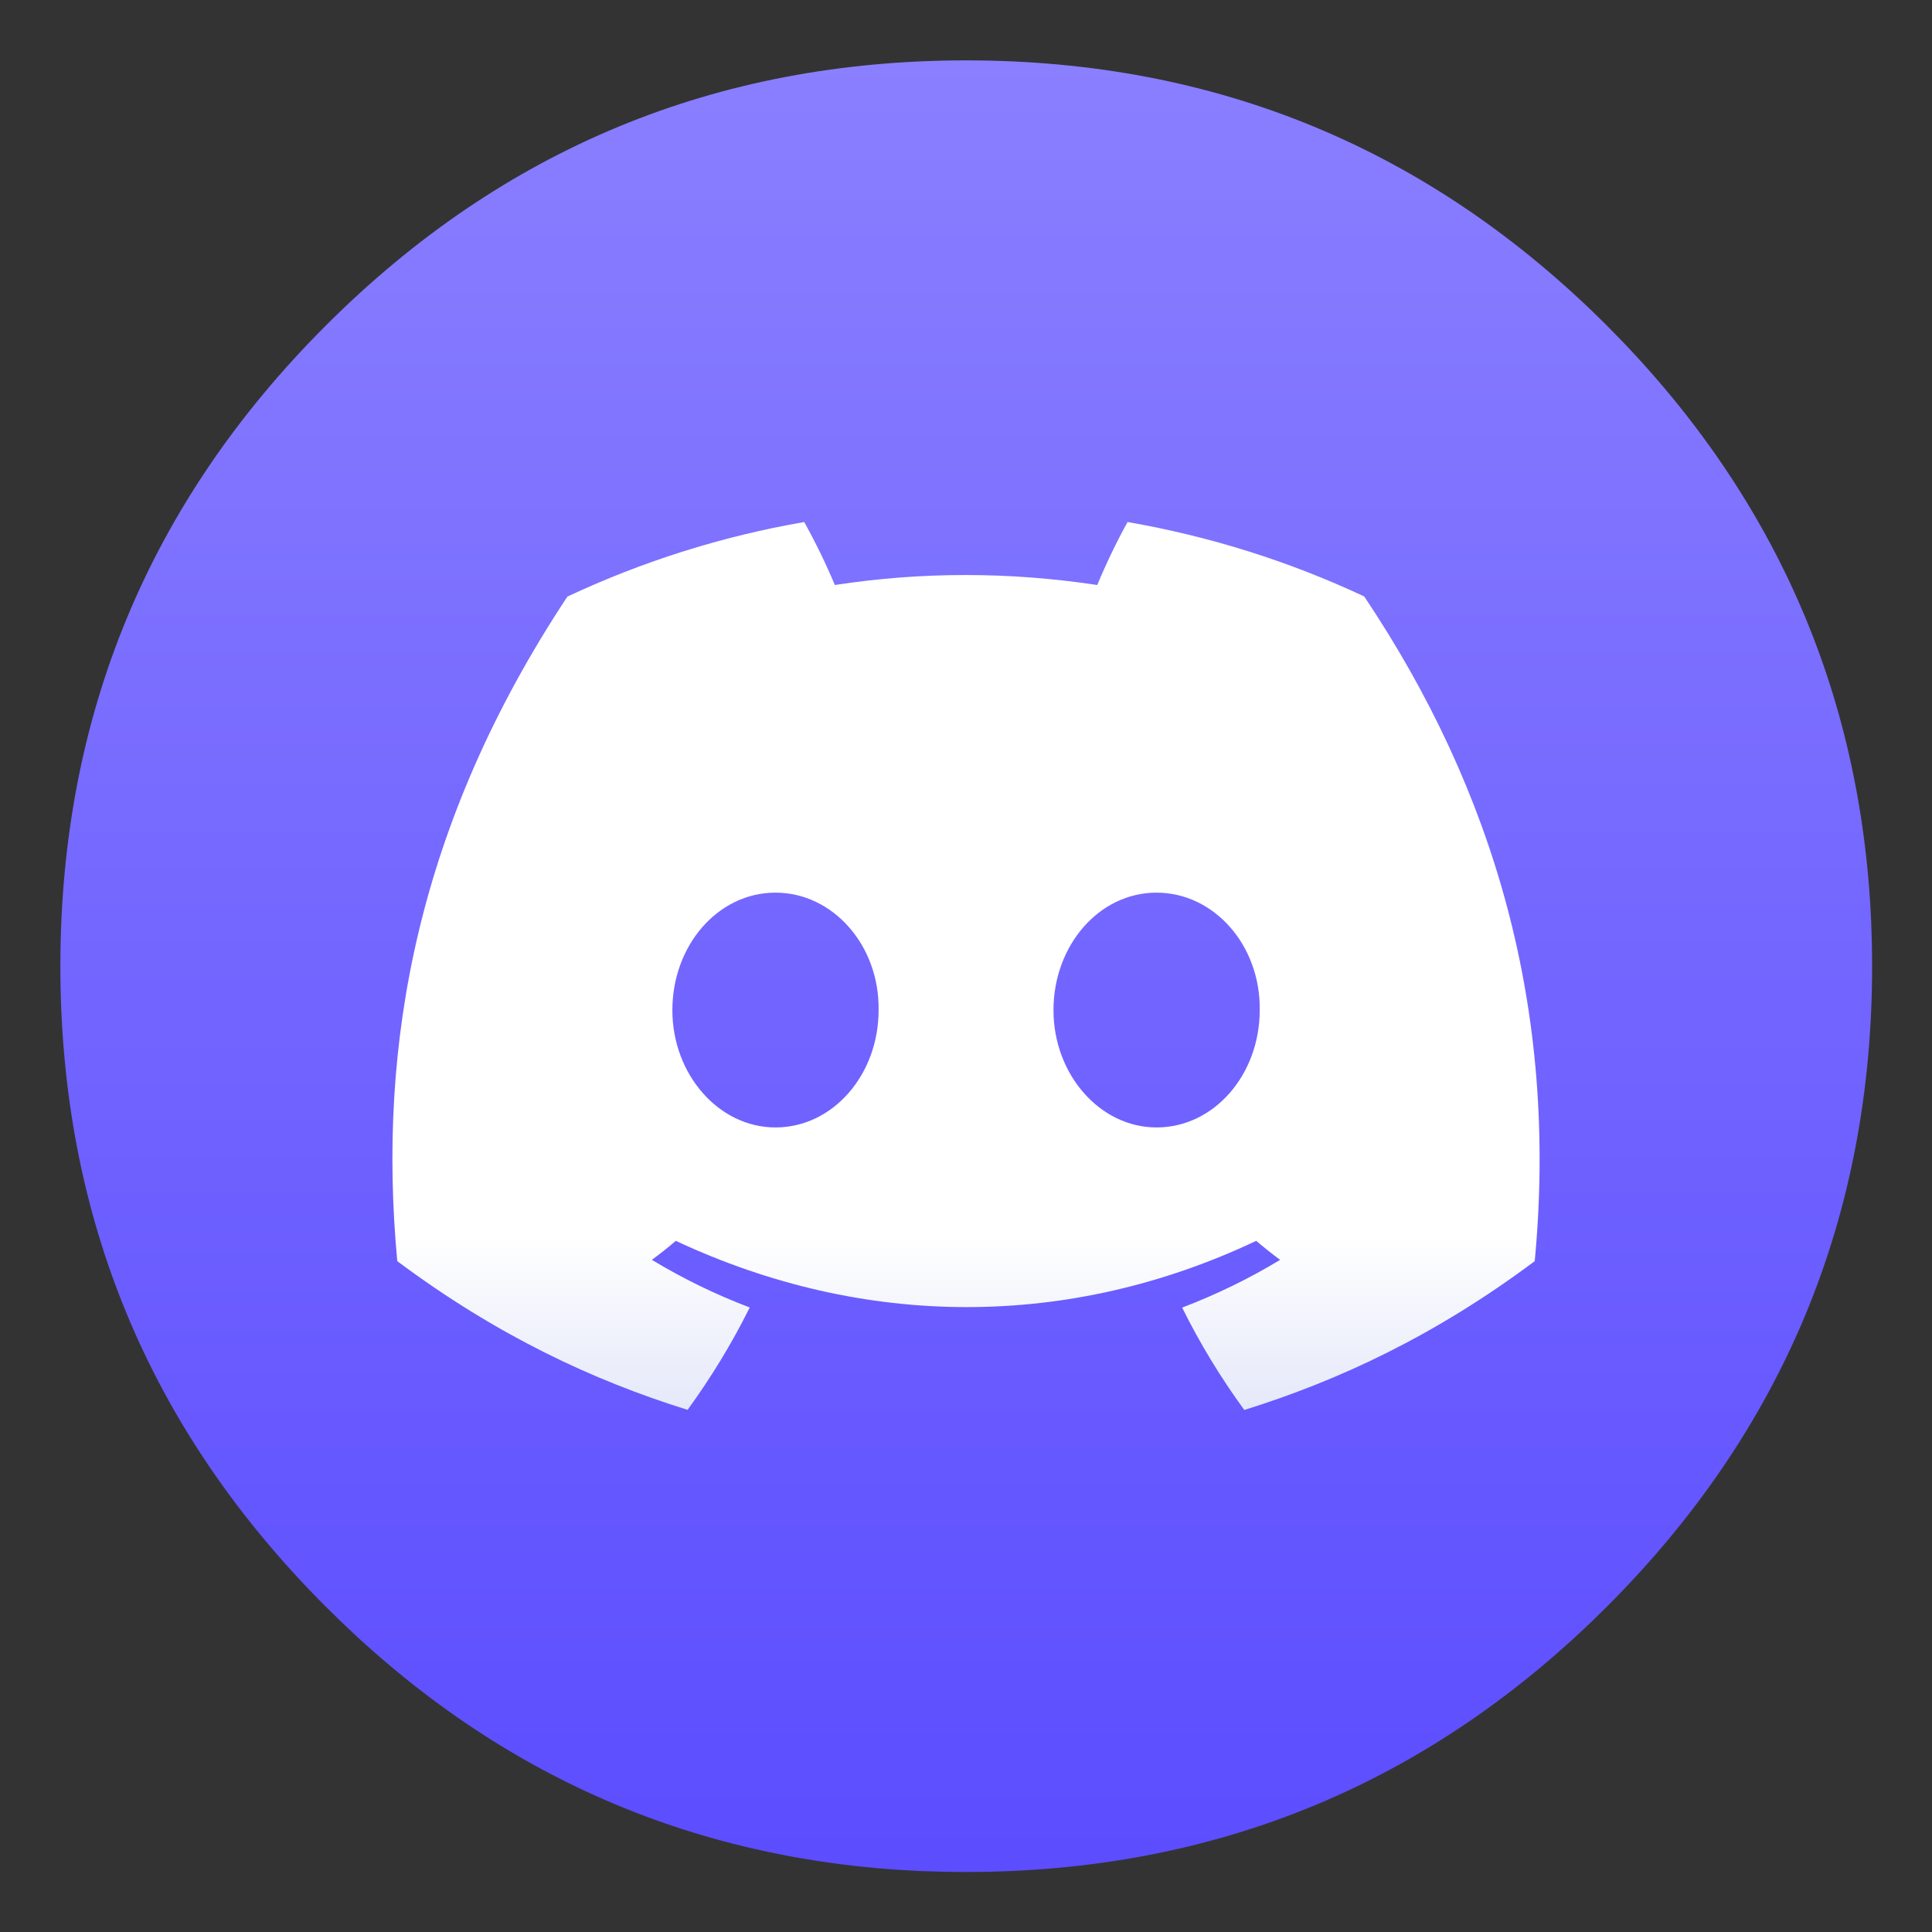
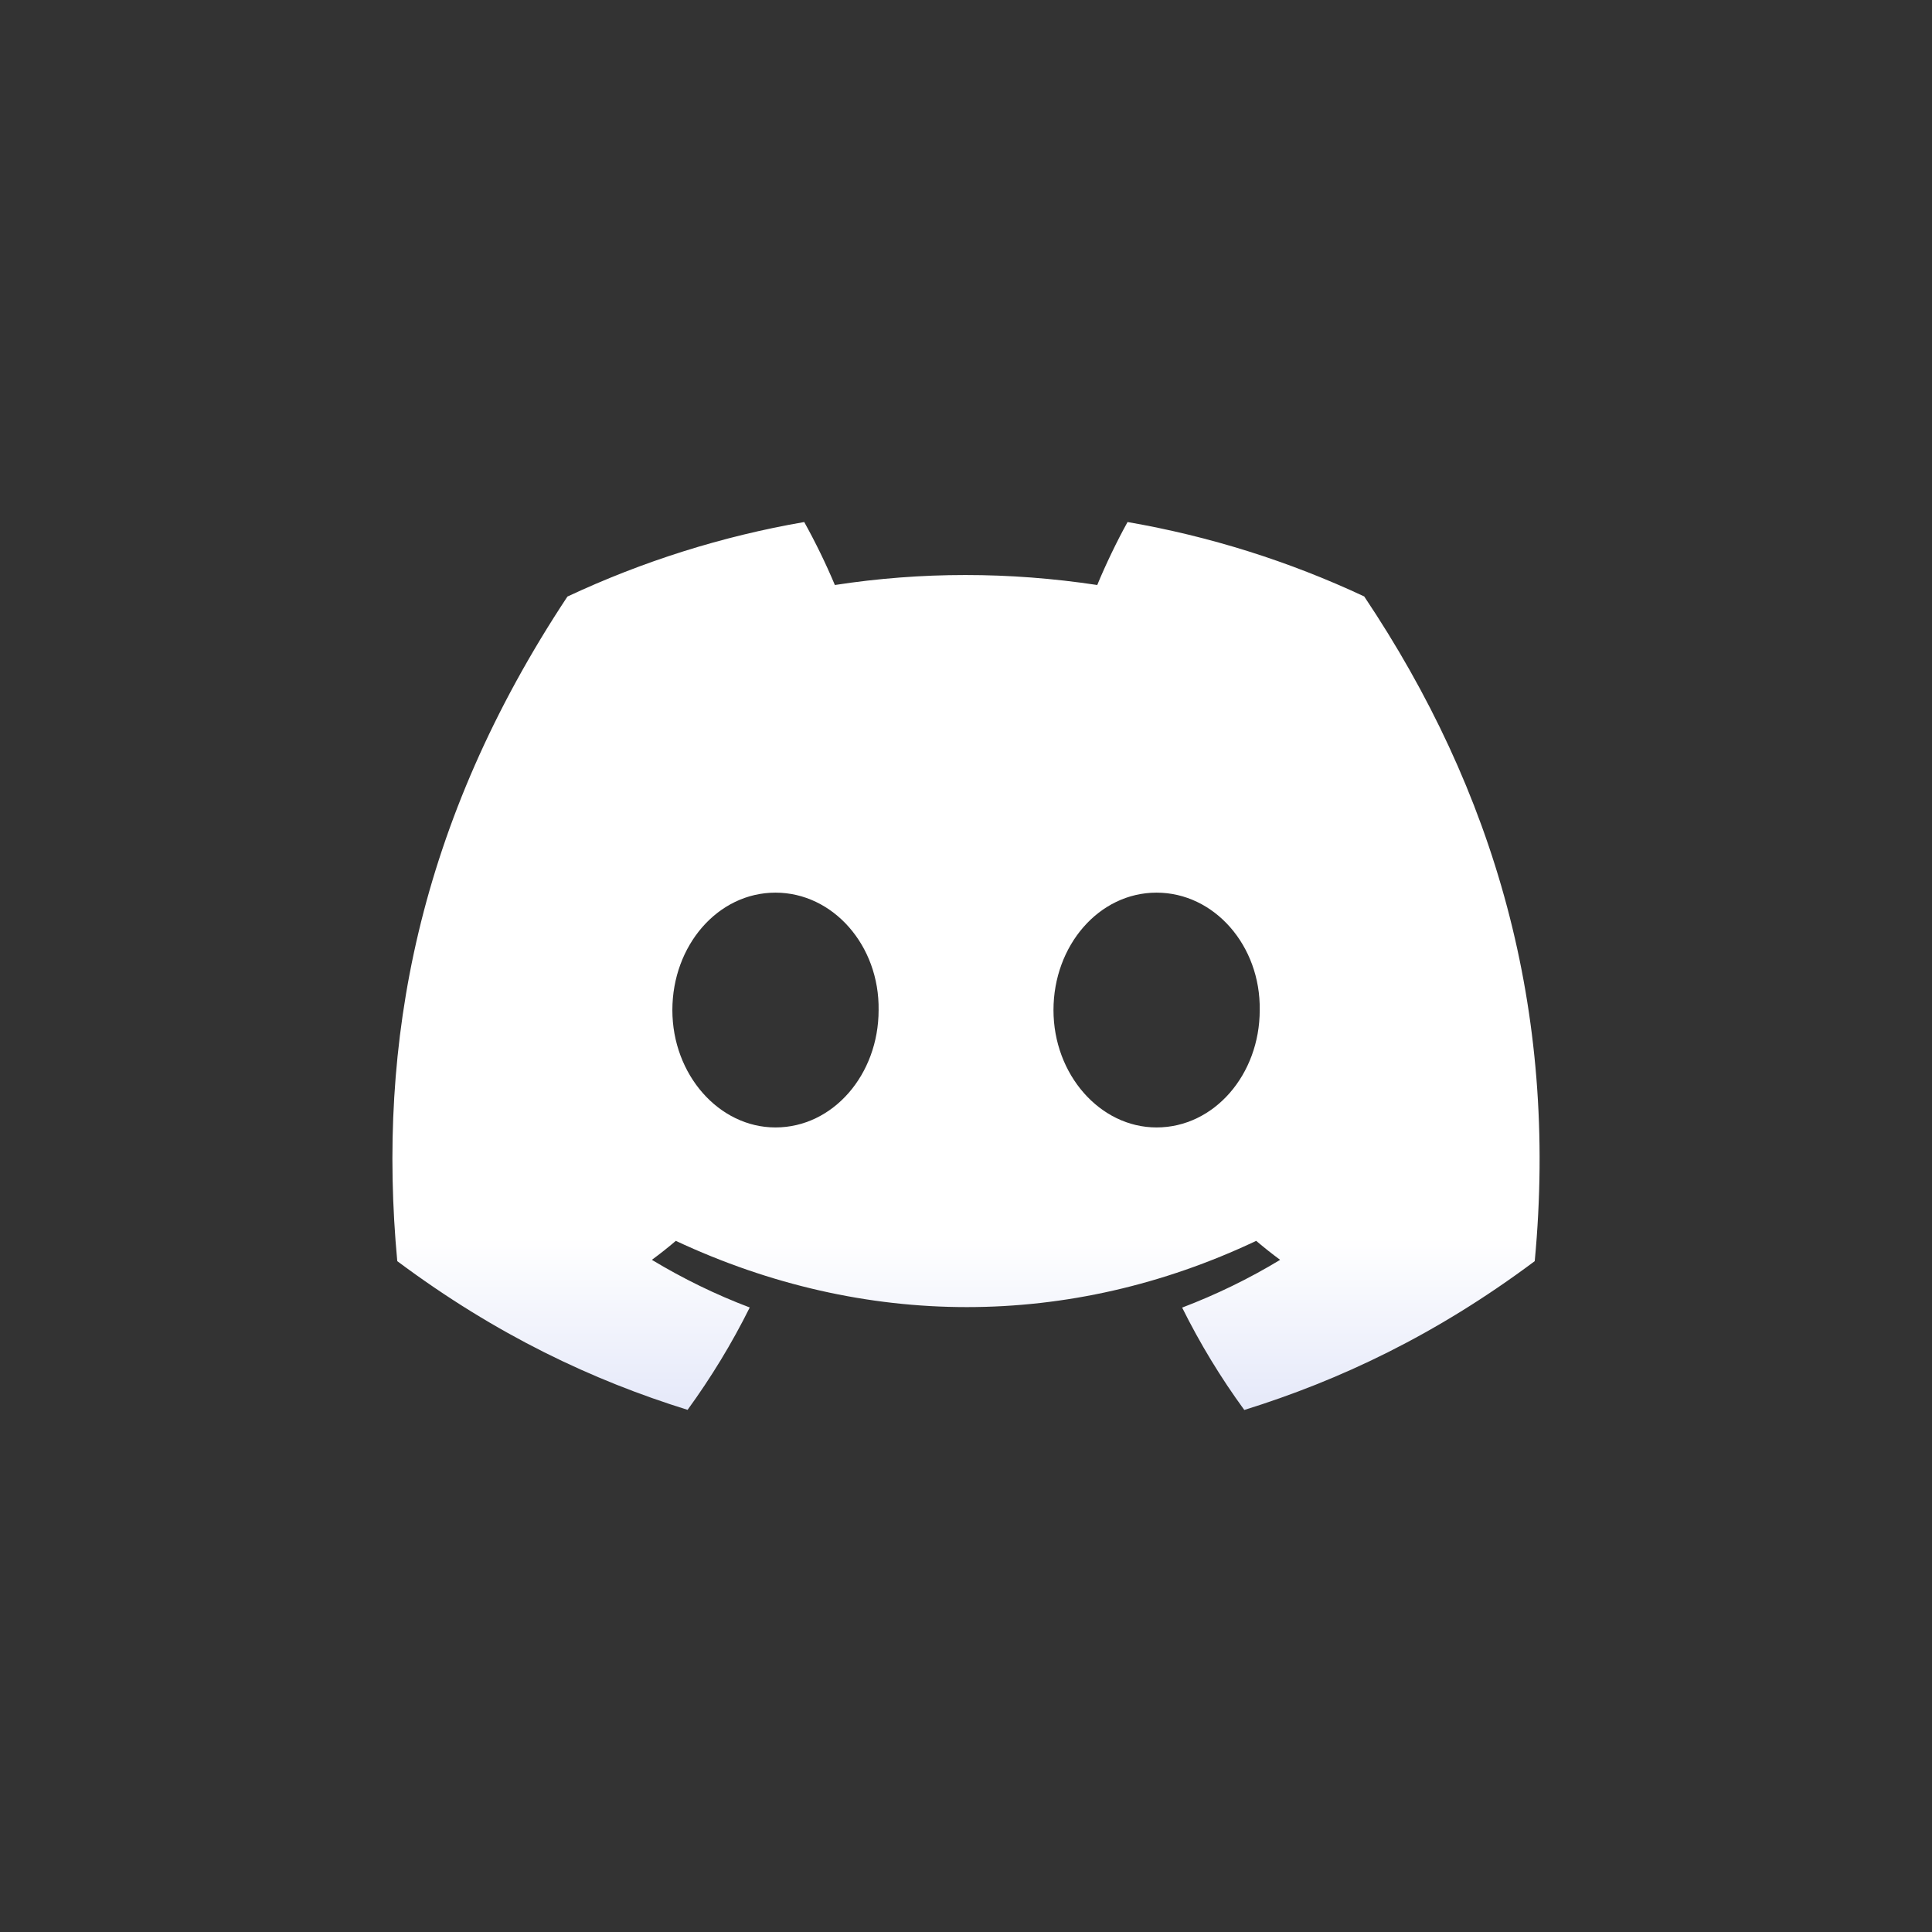
<svg xmlns="http://www.w3.org/2000/svg" width="64" height="64" viewBox="0 0 64 64">
  <rect x="0" y="0" width="64" height="64" fill="#333333" stroke="none" />
  <defs>
    <linearGradient id="linear-pattern-0" gradientUnits="userSpaceOnUse" x1="500.28" y1="20.138" x2="500.28" y2="989.81" gradientTransform="matrix(0.064, 0, 0, 0.064, -0.567, -0.54)">
      <stop offset="0" stop-color="rgb(54.51%, 50.196%, 100%)" stop-opacity="1" />
      <stop offset="1" stop-color="rgb(35.686%, 29.804%, 100%)" stop-opacity="1" />
    </linearGradient>
    <linearGradient id="linear-pattern-1" gradientUnits="userSpaceOnUse" x1="29.549" y1="46.097" x2="29.549" y2="18.118" gradientTransform="matrix(0.501, 0, 0, 0.501, -0.374, 31.914)">
      <stop offset="0" stop-color="rgb(74.902%, 78.431%, 94.118%)" stop-opacity="1" />
      <stop offset="1" stop-color="rgb(100%, 100%, 100%)" stop-opacity="1" />
    </linearGradient>
  </defs>
-   <path fill-rule="nonzero" fill="url(#linear-pattern-0)" d="M 62.016 32.008 C 62.016 31.5 62.004 30.996 61.984 30.508 C 61.645 22.863 58.727 16.289 53.23 10.785 C 47.371 4.93 40.297 2 32.008 2 C 23.723 2 16.648 4.93 10.793 10.785 C 4.934 16.641 2 23.719 2 32.008 C 2 40.289 4.934 47.367 10.793 53.223 C 16.273 58.715 22.844 61.633 30.469 61.98 C 30.977 62 31.488 62.012 32.008 62.012 C 40.297 62.012 47.371 59.078 53.23 53.223 C 59.086 47.367 62.016 40.289 62.016 32.008 Z M 62.016 32.008 " />
  <path fill-rule="nonzero" fill="url(#linear-pattern-1)" d="M 45.191 19.758 C 42.699 18.59 40.062 17.762 37.352 17.293 C 37.012 17.902 36.617 18.723 36.348 19.379 C 33.422 18.938 30.527 18.938 27.656 19.379 C 27.355 18.664 27.016 17.969 26.641 17.293 C 23.926 17.762 21.289 18.594 18.797 19.762 C 13.836 27.258 12.488 34.57 13.16 41.777 C 16.453 44.234 19.641 45.727 22.777 46.703 C 23.555 45.633 24.246 44.5 24.836 43.312 C 23.711 42.887 22.625 42.355 21.594 41.734 C 21.863 41.535 22.133 41.324 22.387 41.105 C 28.641 44.031 35.434 44.031 41.613 41.105 C 41.871 41.324 42.137 41.535 42.406 41.734 C 41.375 42.359 40.285 42.887 39.16 43.316 C 39.75 44.504 40.438 45.637 41.219 46.707 C 44.355 45.73 47.547 44.238 50.84 41.777 C 51.629 33.422 49.492 26.18 45.191 19.758 Z M 25.688 37.348 C 23.812 37.348 22.273 35.594 22.273 33.461 C 22.273 31.324 23.777 29.57 25.688 29.57 C 27.598 29.57 29.137 31.324 29.105 33.461 C 29.105 35.594 27.598 37.348 25.688 37.348 Z M 38.312 37.348 C 36.438 37.348 34.898 35.594 34.898 33.461 C 34.898 31.324 36.402 29.57 38.312 29.57 C 40.223 29.57 41.762 31.324 41.73 33.461 C 41.73 35.594 40.223 37.348 38.312 37.348 Z M 38.312 37.348 " />
</svg>